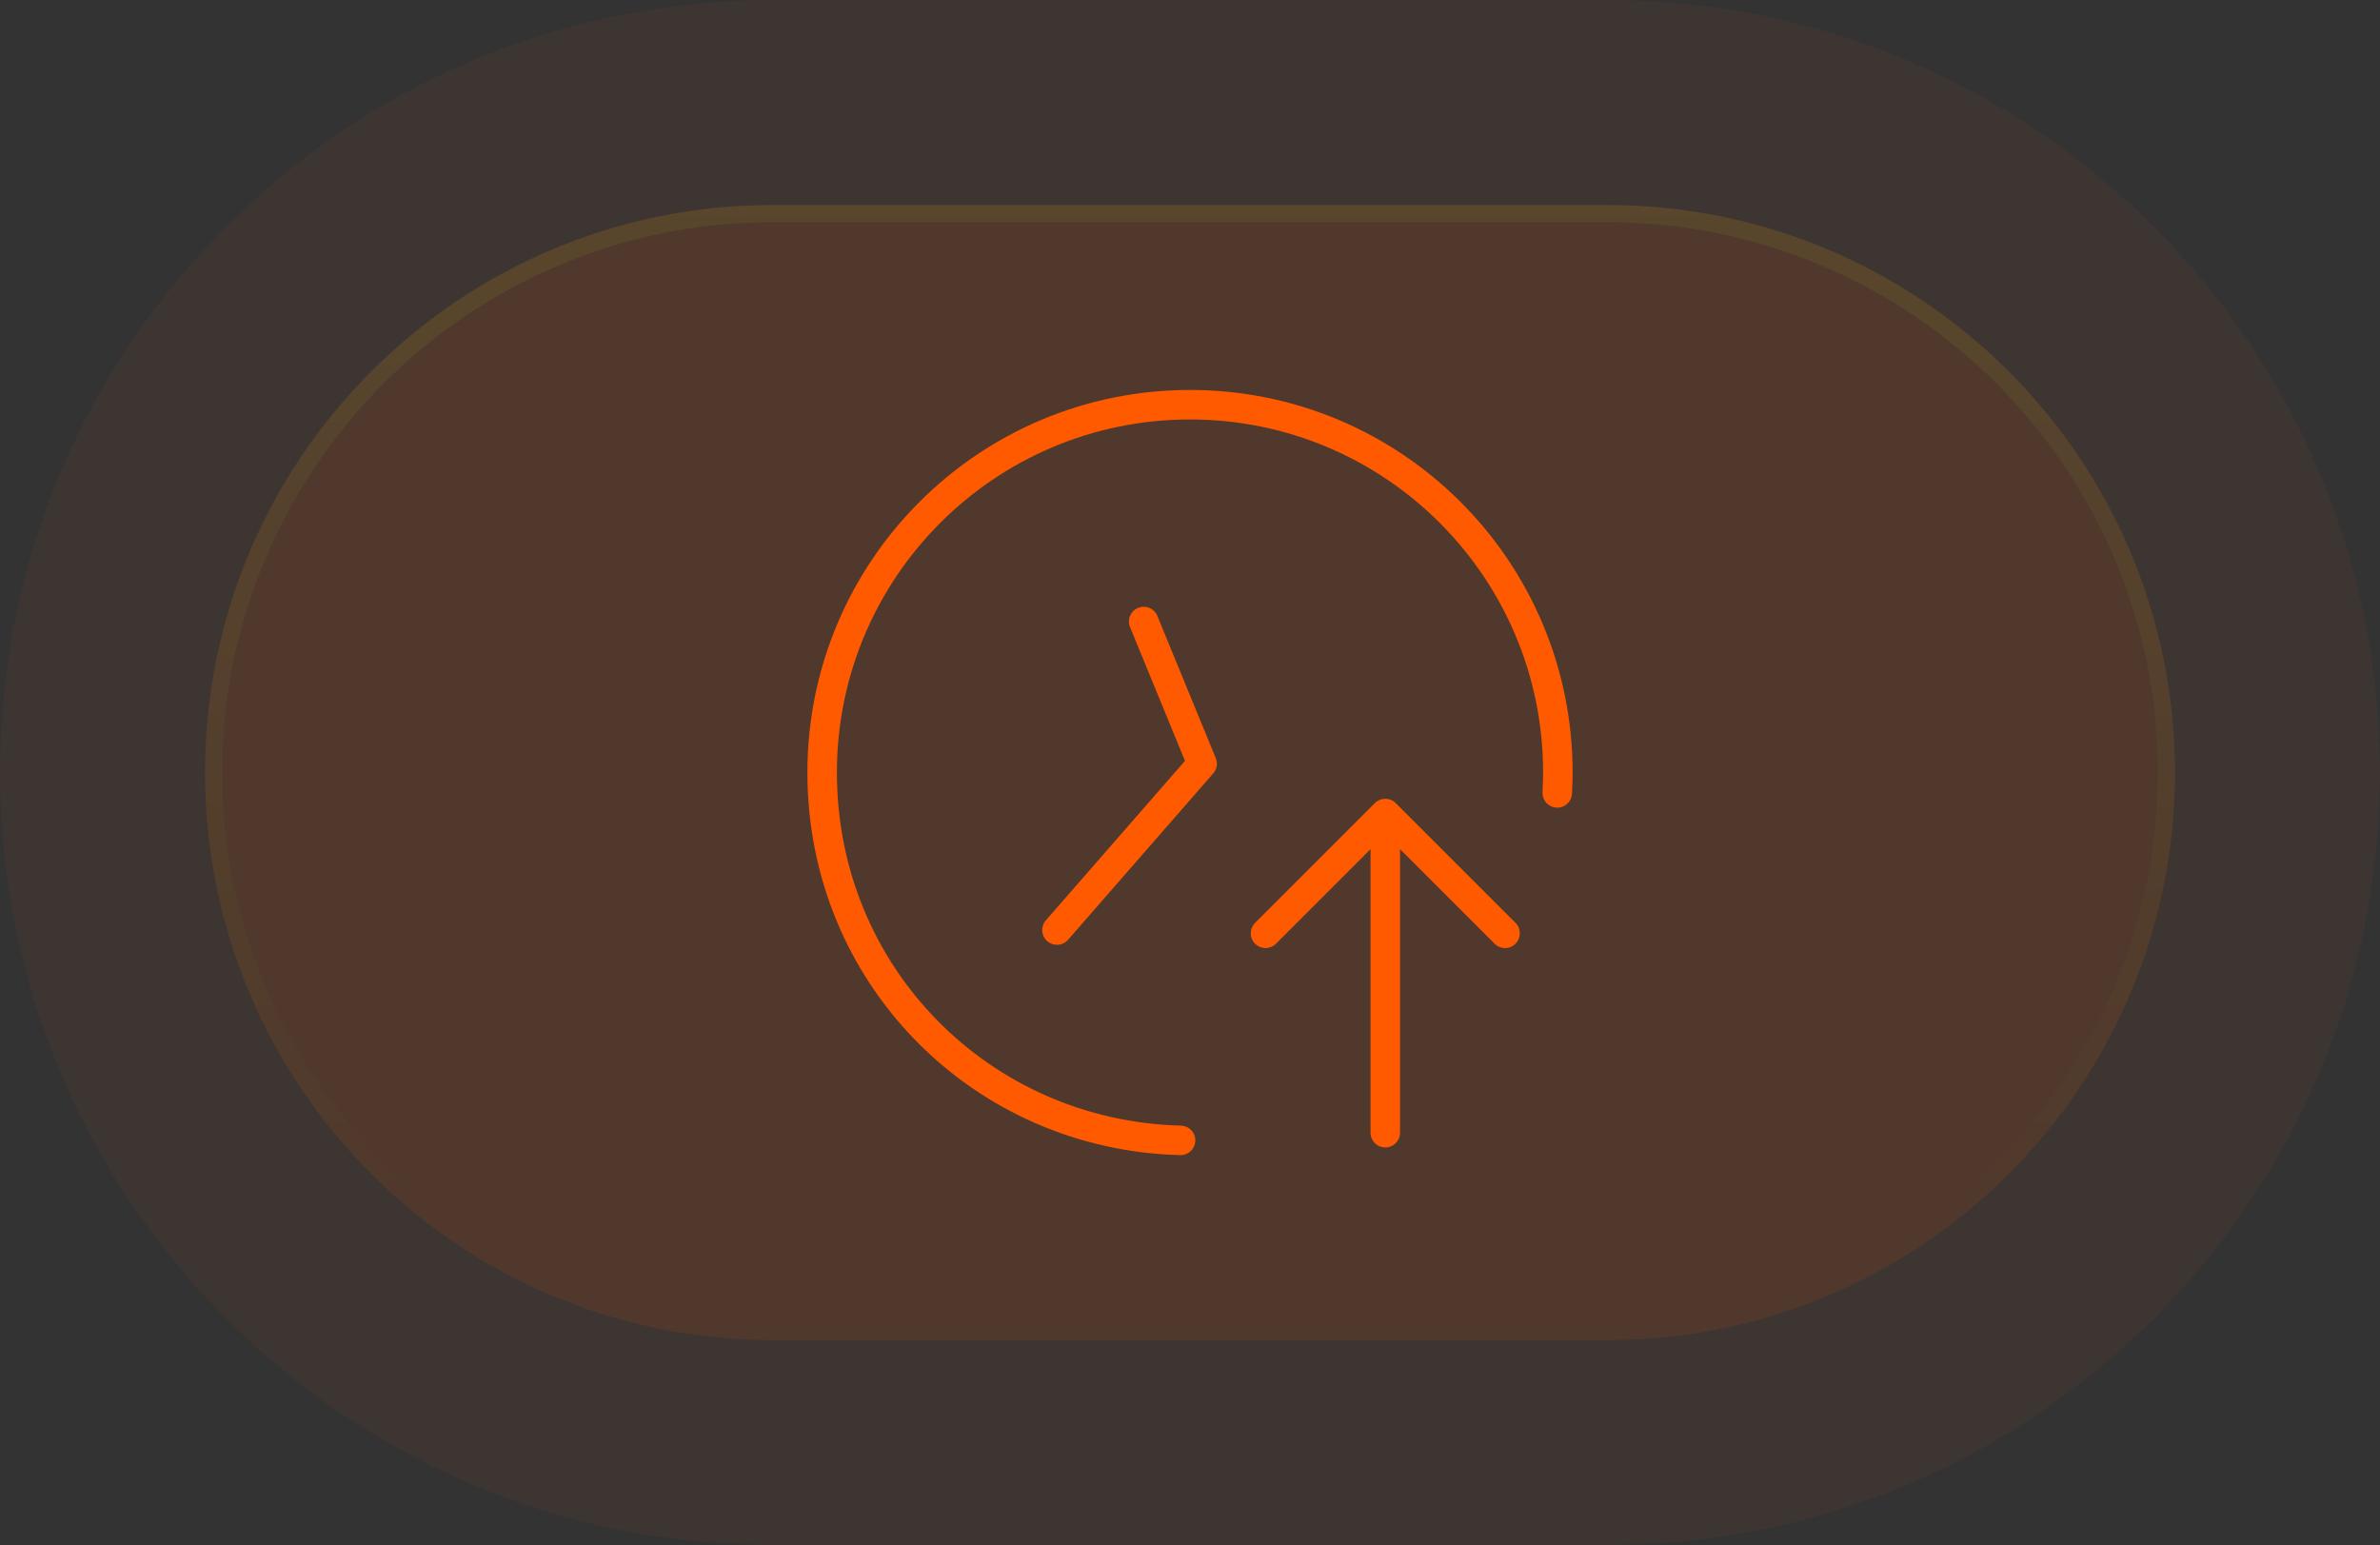
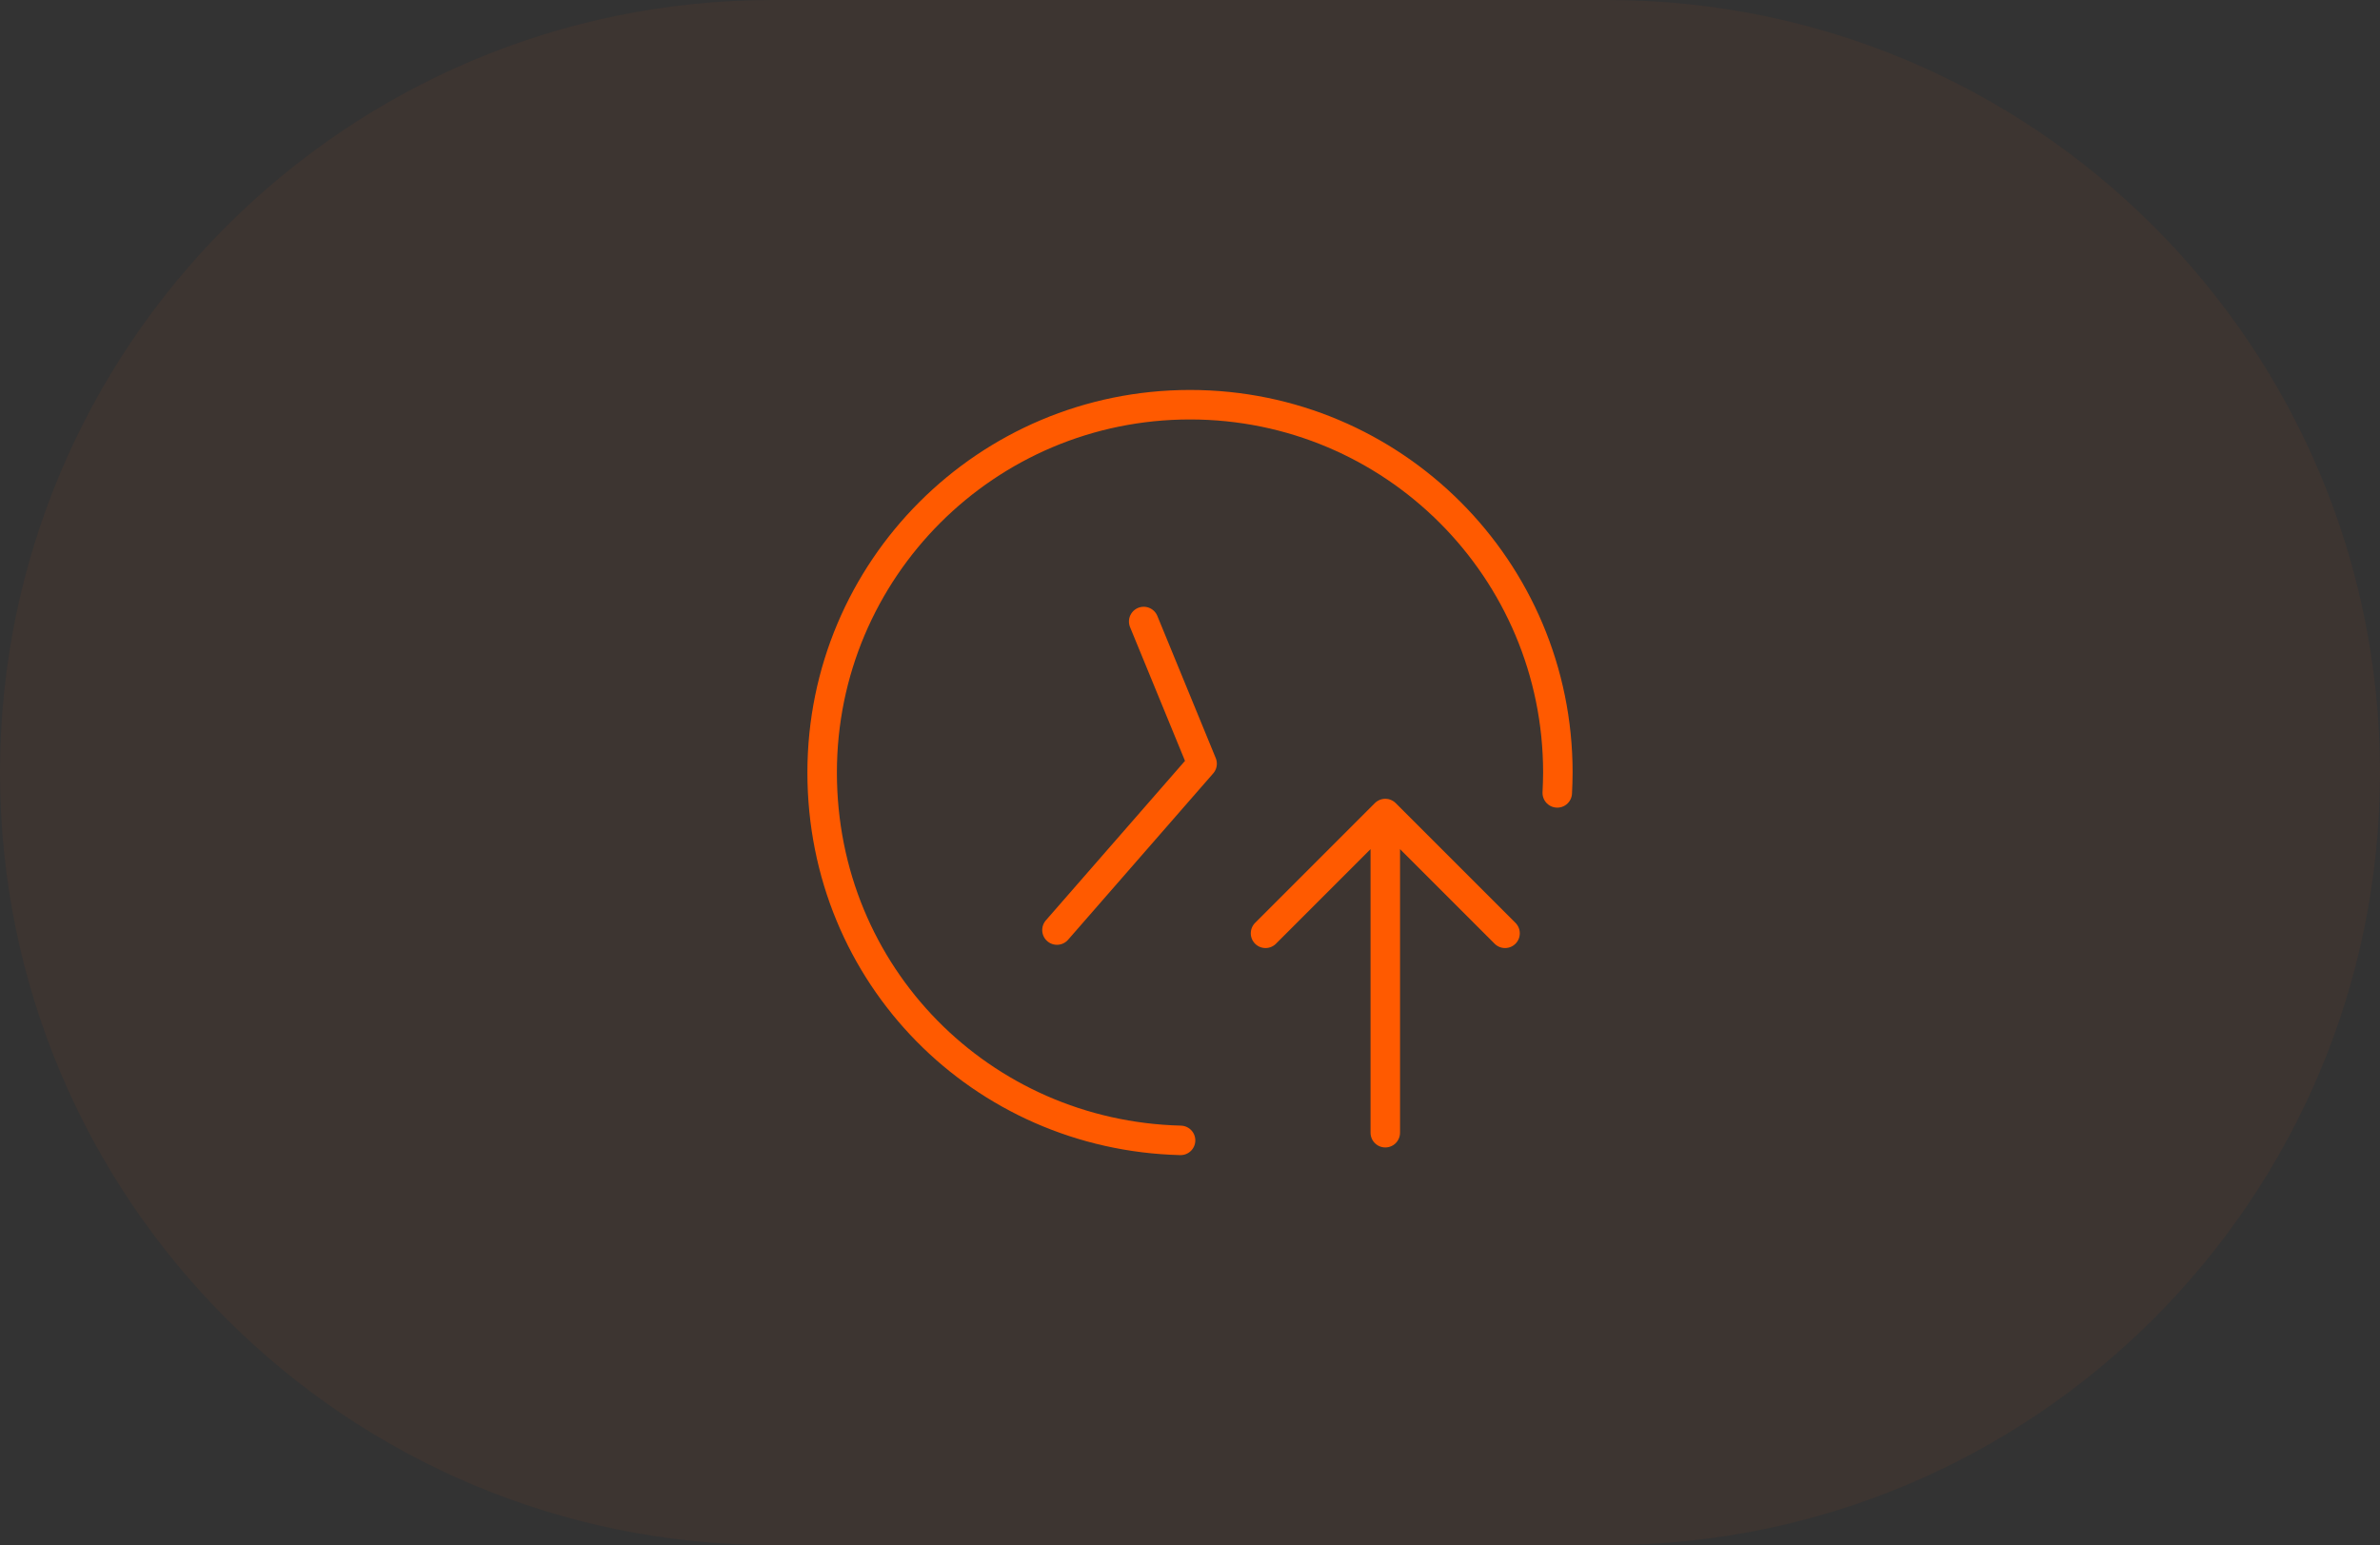
<svg xmlns="http://www.w3.org/2000/svg" id="Layer_1" viewBox="0 0 80.68 52.38">
  <rect x="0" y="0" width="80.68" height="52.38" fill="#333333" stroke="none" />
  <defs>
    <style>.cls-1{fill:none;stroke:#ff5a00;stroke-linecap:round;stroke-linejoin:round;}.cls-2{fill:url(#linear-gradient);fill-opacity:.05;}.cls-2,.cls-3,.cls-4{stroke-width:0px;}.cls-5{opacity:.2;}.cls-3{fill:url(#linear-gradient-2);fill-opacity:.1;}.cls-4{fill:url(#linear-gradient-3);}</style>
    <linearGradient id="linear-gradient" x1="40.34" y1="15650.28" x2="40.34" y2="15597.9" gradientTransform="translate(0 15650.28) scale(1 -1)" gradientUnits="userSpaceOnUse">
      <stop offset="0" stop-color="#ff5a00" />
      <stop offset="1" stop-color="#ff5a00" />
    </linearGradient>
    <linearGradient id="linear-gradient-2" x1="40.34" y1="15668.81" x2="40.34" y2="15544.01" gradientTransform="translate(0 15650.28) scale(1 -1)" gradientUnits="userSpaceOnUse">
      <stop offset="0" stop-color="#ff5a00" />
      <stop offset=".47" stop-color="#ff5a00" />
    </linearGradient>
    <linearGradient id="linear-gradient-3" x1="40.34" y1="15710.15" x2="40.34" y2="15570.01" gradientTransform="translate(0 15650.28) scale(1 -1)" gradientUnits="userSpaceOnUse">
      <stop offset="0" stop-color="#caff33" />
      <stop offset=".72" stop-color="#caff33" stop-opacity="0" />
    </linearGradient>
  </defs>
  <path class="cls-2" d="m26.19,0h28.3c14.46,0,26.19,11.73,26.19,26.19h0c0,14.46-11.73,26.19-26.19,26.19h-28.3C11.73,52.38,0,40.65,0,26.19h0C0,11.73,11.73,0,26.19,0Z" />
-   <path class="cls-3" d="m26.19,6.95h28.3c10.63,0,19.24,8.61,19.24,19.24h0c0,10.63-8.61,19.24-19.24,19.24h-28.3c-10.63,0-19.24-8.61-19.24-19.24h0C6.95,15.56,15.56,6.95,26.19,6.95Z" />
  <g class="cls-5">
-     <path class="cls-4" d="m54.49,45.43h-28.3c-10.61,0-19.24-8.63-19.24-19.24S15.58,6.95,26.19,6.95h28.3c10.61,0,19.24,8.63,19.24,19.24s-8.63,19.24-19.24,19.24ZM26.19,7.53C15.9,7.53,7.53,15.9,7.53,26.19s8.37,18.66,18.66,18.66h28.3c10.29,0,18.66-8.37,18.66-18.66s-8.37-18.66-18.66-18.66h-28.3Z" />
-   </g>
+     </g>
  <path class="cls-1" d="m52.79,26.88c.01-.23.02-.46.02-.69,0-6.89-5.58-12.47-12.47-12.47s-12.47,5.58-12.47,12.47,5.41,12.3,12.15,12.47m-4.19-7.13l4.92-5.64-1.98-4.82" />
  <path class="cls-1" d="m46.96,38.4v-10.82m0,0l4.06,4.06m-4.06-4.06l-4.06,4.06" />
</svg>